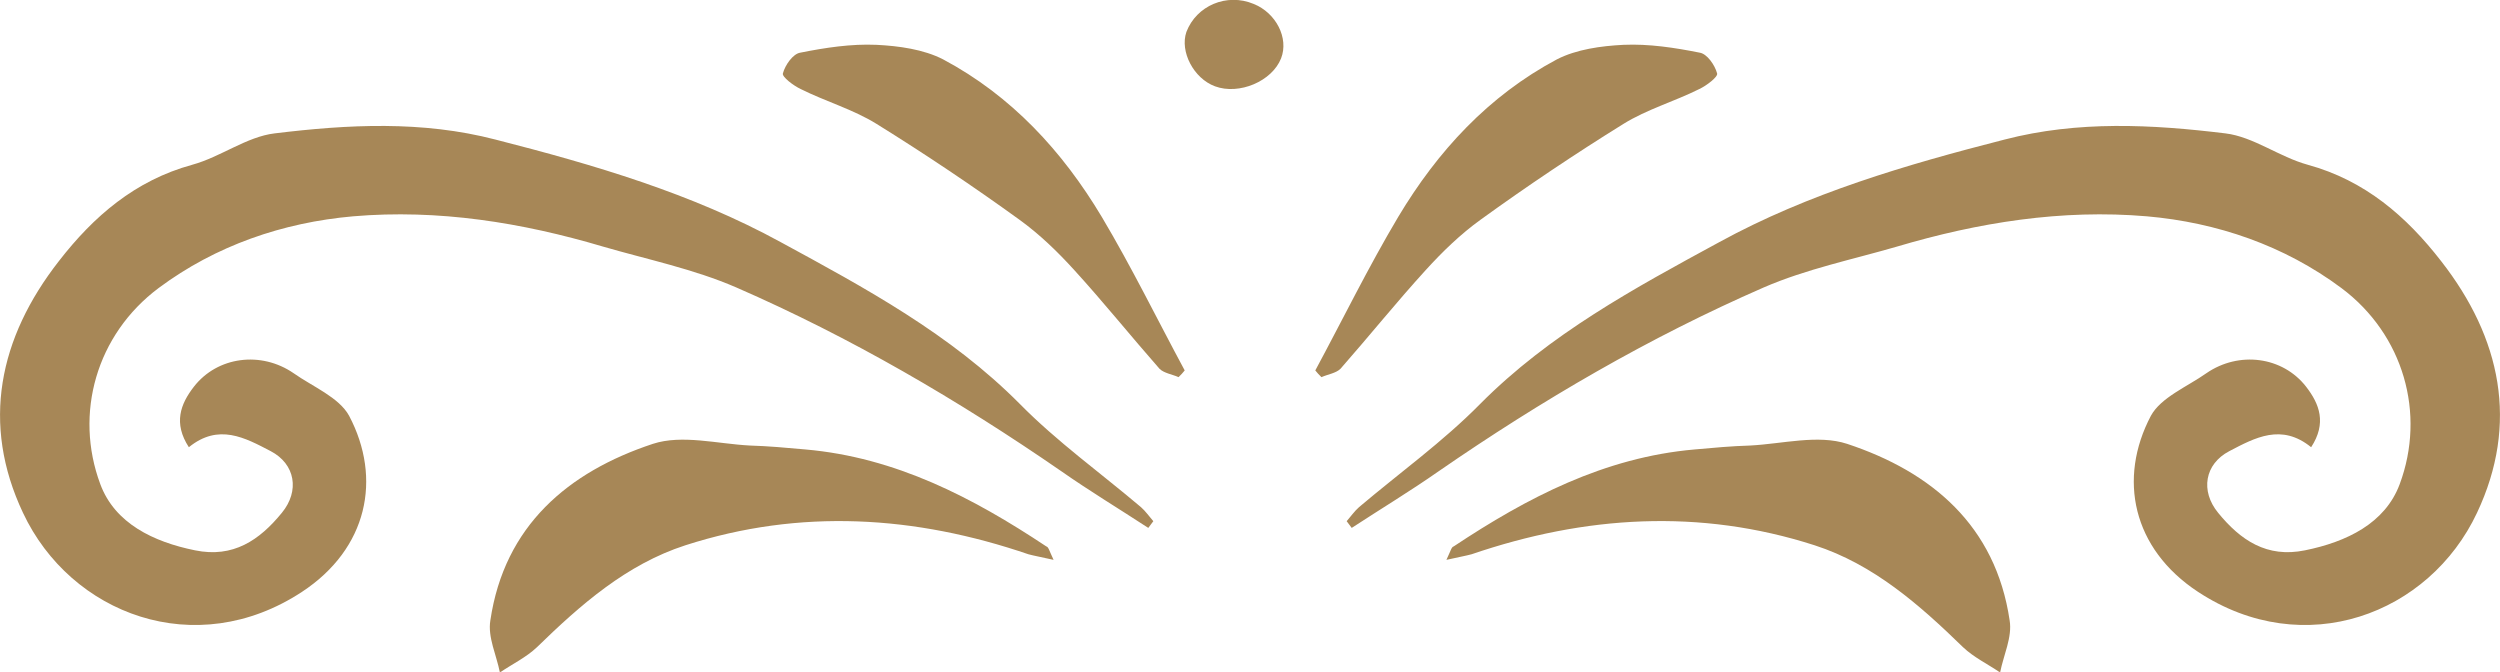
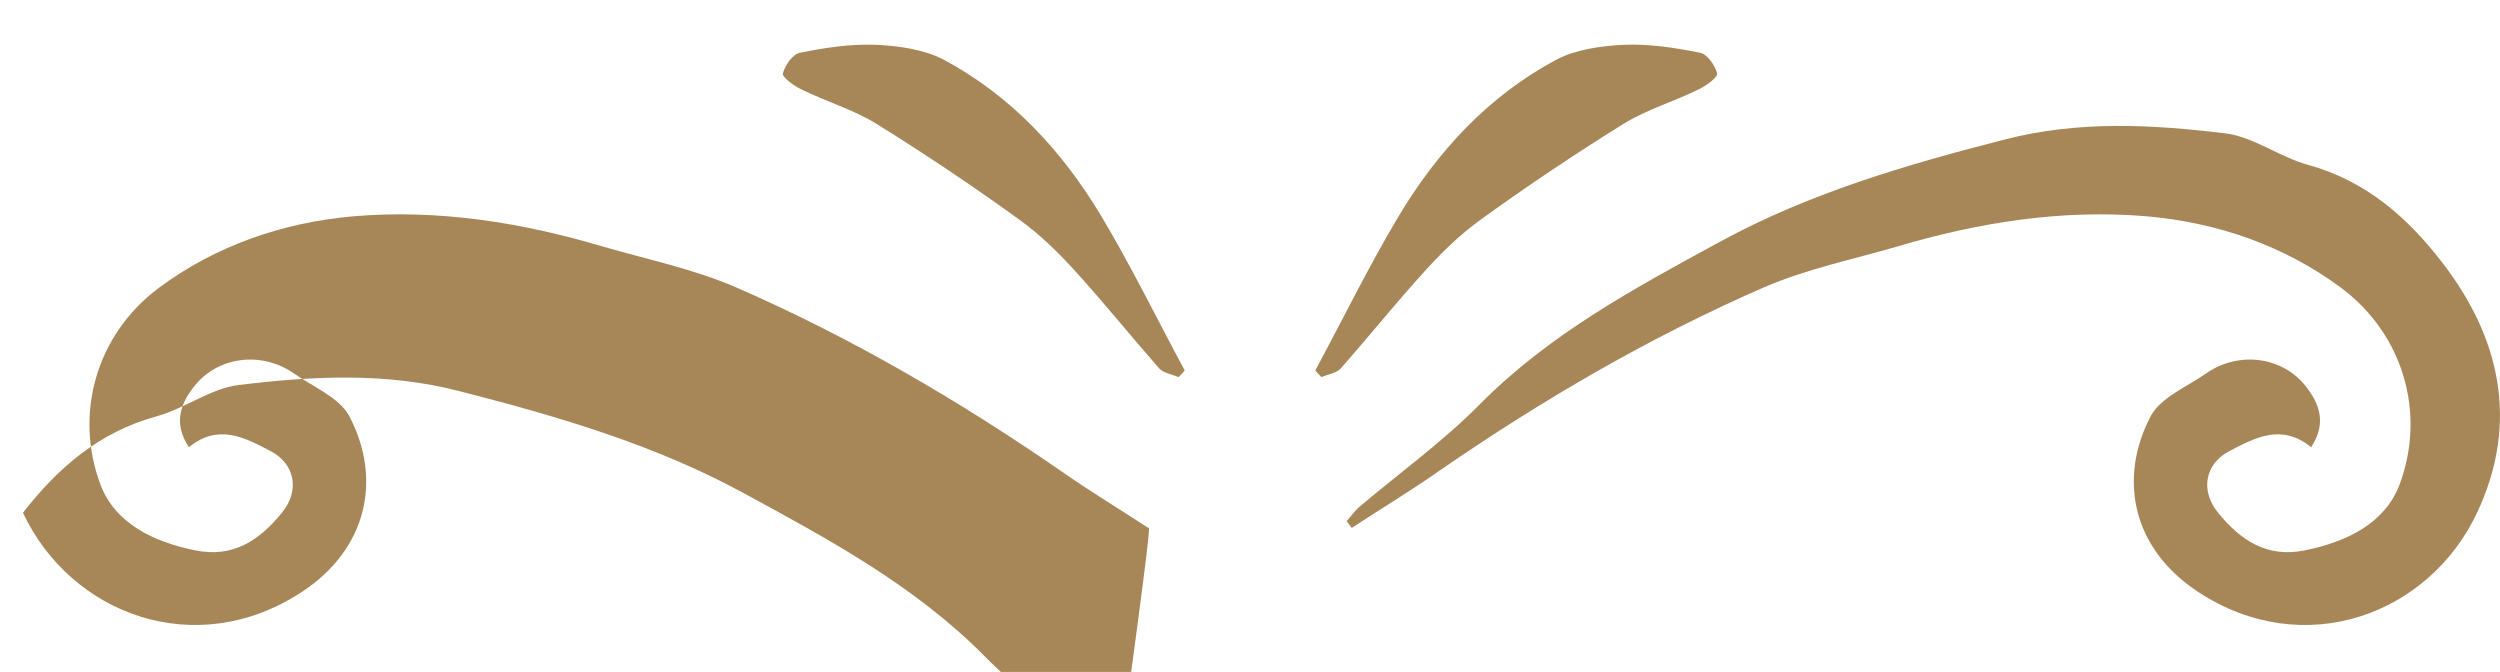
<svg xmlns="http://www.w3.org/2000/svg" version="1.1" id="Layer_1" x="0px" y="0px" width="446.1px" height="119.9px" viewBox="0 0 446.1 119.9" style="enable-background:new 0 0 446.1 119.9;" xml:space="preserve">
  <style type="text/css">
	.st0{fill:#A78757;}
</style>
  <g>
    <g>
-       <path class="st0" d="M204.9,94.2c-5.2-3.4-10.5-6.6-15.5-10.1c-18.4-12.7-37.6-23.9-58-32.8c-7.6-3.3-15.9-5-23.8-7.3    c-14.5-4.3-29.4-6.7-44.6-5.4c-12.5,1.1-24.5,5.2-34.7,12.8c-11.1,8.3-15.1,22.4-10.4,35c2.6,7,9.5,10.3,16.9,11.8    c6.8,1.4,11.5-1.8,15.5-6.7c3.2-3.9,2.4-8.7-2-11c-4.6-2.4-9.3-5-14.6-0.7c-2.8-4.3-1.5-7.7,0.9-10.8c4.2-5.4,12-6.4,17.8-2.4    c3.4,2.4,8.1,4.3,9.9,7.6c5.9,11.2,3.3,23.7-8.4,31.4c-19,12.5-41.3,4-49.8-14.1c-7.5-15.9-4.3-31.2,6.4-44.9    c6.2-8,13.6-14.4,23.8-17.2c5.1-1.4,9.7-5,14.7-5.6c13.1-1.6,26.3-2.3,39.4,1.1c17.6,4.5,35,9.6,50.9,18.3    c15.1,8.2,30.3,16.4,42.7,28.9c6.6,6.7,14.4,12.3,21.6,18.4c0.8,0.7,1.5,1.7,2.2,2.5C205.5,93.4,205.2,93.8,204.9,94.2z" />
-       <path class="st0" d="M188,99.9c-2.2-0.5-3.4-0.7-4.5-1c-20.2-6.9-40.7-8.2-61.2-1.6c-10.5,3.4-18.7,10.6-26.5,18.2    c-1.9,1.8-4.4,3-6.6,4.5c-0.6-3.1-2.2-6.3-1.7-9.3c2.5-16.9,13.9-26.5,29-31.5c5.2-1.7,11.5,0,17.3,0.3c3.3,0.1,6.6,0.4,9.9,0.7    c16.1,1.4,29.9,8.6,43,17.3C187.1,97.6,187.2,98.2,188,99.9z" />
+       <path class="st0" d="M204.9,94.2c-5.2-3.4-10.5-6.6-15.5-10.1c-18.4-12.7-37.6-23.9-58-32.8c-7.6-3.3-15.9-5-23.8-7.3    c-14.5-4.3-29.4-6.7-44.6-5.4c-12.5,1.1-24.5,5.2-34.7,12.8c-11.1,8.3-15.1,22.4-10.4,35c2.6,7,9.5,10.3,16.9,11.8    c6.8,1.4,11.5-1.8,15.5-6.7c3.2-3.9,2.4-8.7-2-11c-4.6-2.4-9.3-5-14.6-0.7c-2.8-4.3-1.5-7.7,0.9-10.8c4.2-5.4,12-6.4,17.8-2.4    c3.4,2.4,8.1,4.3,9.9,7.6c5.9,11.2,3.3,23.7-8.4,31.4c-19,12.5-41.3,4-49.8-14.1c6.2-8,13.6-14.4,23.8-17.2c5.1-1.4,9.7-5,14.7-5.6c13.1-1.6,26.3-2.3,39.4,1.1c17.6,4.5,35,9.6,50.9,18.3    c15.1,8.2,30.3,16.4,42.7,28.9c6.6,6.7,14.4,12.3,21.6,18.4c0.8,0.7,1.5,1.7,2.2,2.5C205.5,93.4,205.2,93.8,204.9,94.2z" />
      <path class="st0" d="M210.3,67.3c-1.1-0.5-2.6-0.7-3.4-1.5c-5.1-5.8-10-11.9-15.2-17.6c-3-3.3-6.2-6.4-9.8-9    c-8.3-6-16.8-11.7-25.5-17.1c-4.2-2.6-9.1-4-13.5-6.2c-1.3-0.6-3.4-2.2-3.2-2.8c0.4-1.5,1.8-3.5,3.1-3.7c4.5-0.9,9.1-1.6,13.6-1.4    c4,0.2,8.4,0.8,11.9,2.6c12.2,6.5,21.3,16.4,28.3,28.1c5.3,8.9,9.9,18.3,14.8,27.4C211.1,66.5,210.7,66.9,210.3,67.3z" />
    </g>
-     <path class="st0" d="M223.7,0.7c4,1.6,6.3,6.1,4.9,9.7c-1.6,4.1-7.5,6.6-11.8,5c-3.8-1.4-6.3-6.2-5.1-9.7   C213.5,1,218.9-1.3,223.7,0.7z" />
    <g>
      <path class="st0" d="M241.2,94.2c5.2-3.4,10.5-6.6,15.5-10.1c18.4-12.7,37.6-23.9,58-32.8c7.6-3.3,15.9-5,23.8-7.3    c14.5-4.3,29.4-6.7,44.6-5.4c12.5,1.1,24.5,5.2,34.7,12.8c11.1,8.3,15.1,22.4,10.4,35c-2.6,7-9.5,10.3-16.9,11.8    c-6.8,1.4-11.5-1.8-15.5-6.7c-3.2-3.9-2.4-8.7,2-11c4.6-2.4,9.3-5,14.6-0.7c2.8-4.3,1.5-7.7-0.9-10.8c-4.2-5.4-12-6.4-17.8-2.4    c-3.4,2.4-8.1,4.3-9.9,7.6c-5.9,11.2-3.3,23.7,8.4,31.4c19,12.5,41.3,4,49.8-14.1c7.5-15.9,4.3-31.2-6.4-44.9    c-6.2-8-13.6-14.4-23.8-17.2c-5.1-1.4-9.7-5-14.7-5.6c-13.1-1.6-26.3-2.3-39.4,1.1c-17.6,4.5-35,9.6-50.9,18.3    c-15.1,8.2-30.3,16.4-42.7,28.9c-6.6,6.7-14.4,12.3-21.6,18.4c-0.8,0.7-1.5,1.7-2.2,2.5C240.6,93.4,240.9,93.8,241.2,94.2z" />
-       <path class="st0" d="M258.1,99.9c2.2-0.5,3.4-0.7,4.5-1c20.2-6.9,40.7-8.2,61.2-1.6c10.5,3.4,18.7,10.6,26.5,18.2    c1.9,1.8,4.4,3,6.6,4.5c0.6-3.1,2.2-6.3,1.7-9.3c-2.5-16.9-13.9-26.5-29-31.5c-5.2-1.7-11.5,0-17.3,0.3c-3.3,0.1-6.6,0.4-9.9,0.7    c-16.1,1.4-29.9,8.6-43,17.3C259,97.6,258.9,98.2,258.1,99.9z" />
      <path class="st0" d="M235.8,67.3c1.1-0.5,2.6-0.7,3.4-1.5c5.1-5.8,10-11.9,15.2-17.6c3-3.3,6.2-6.4,9.8-9    c8.3-6,16.8-11.7,25.5-17.1c4.2-2.6,9.1-4,13.5-6.2c1.3-0.6,3.4-2.2,3.2-2.8c-0.4-1.5-1.8-3.5-3.1-3.7c-4.5-0.9-9.1-1.6-13.6-1.4    c-4,0.2-8.4,0.8-11.9,2.6c-12.2,6.5-21.3,16.4-28.3,28.1c-5.3,8.9-9.9,18.3-14.8,27.4C235,66.5,235.4,66.9,235.8,67.3z" />
    </g>
  </g>
</svg>